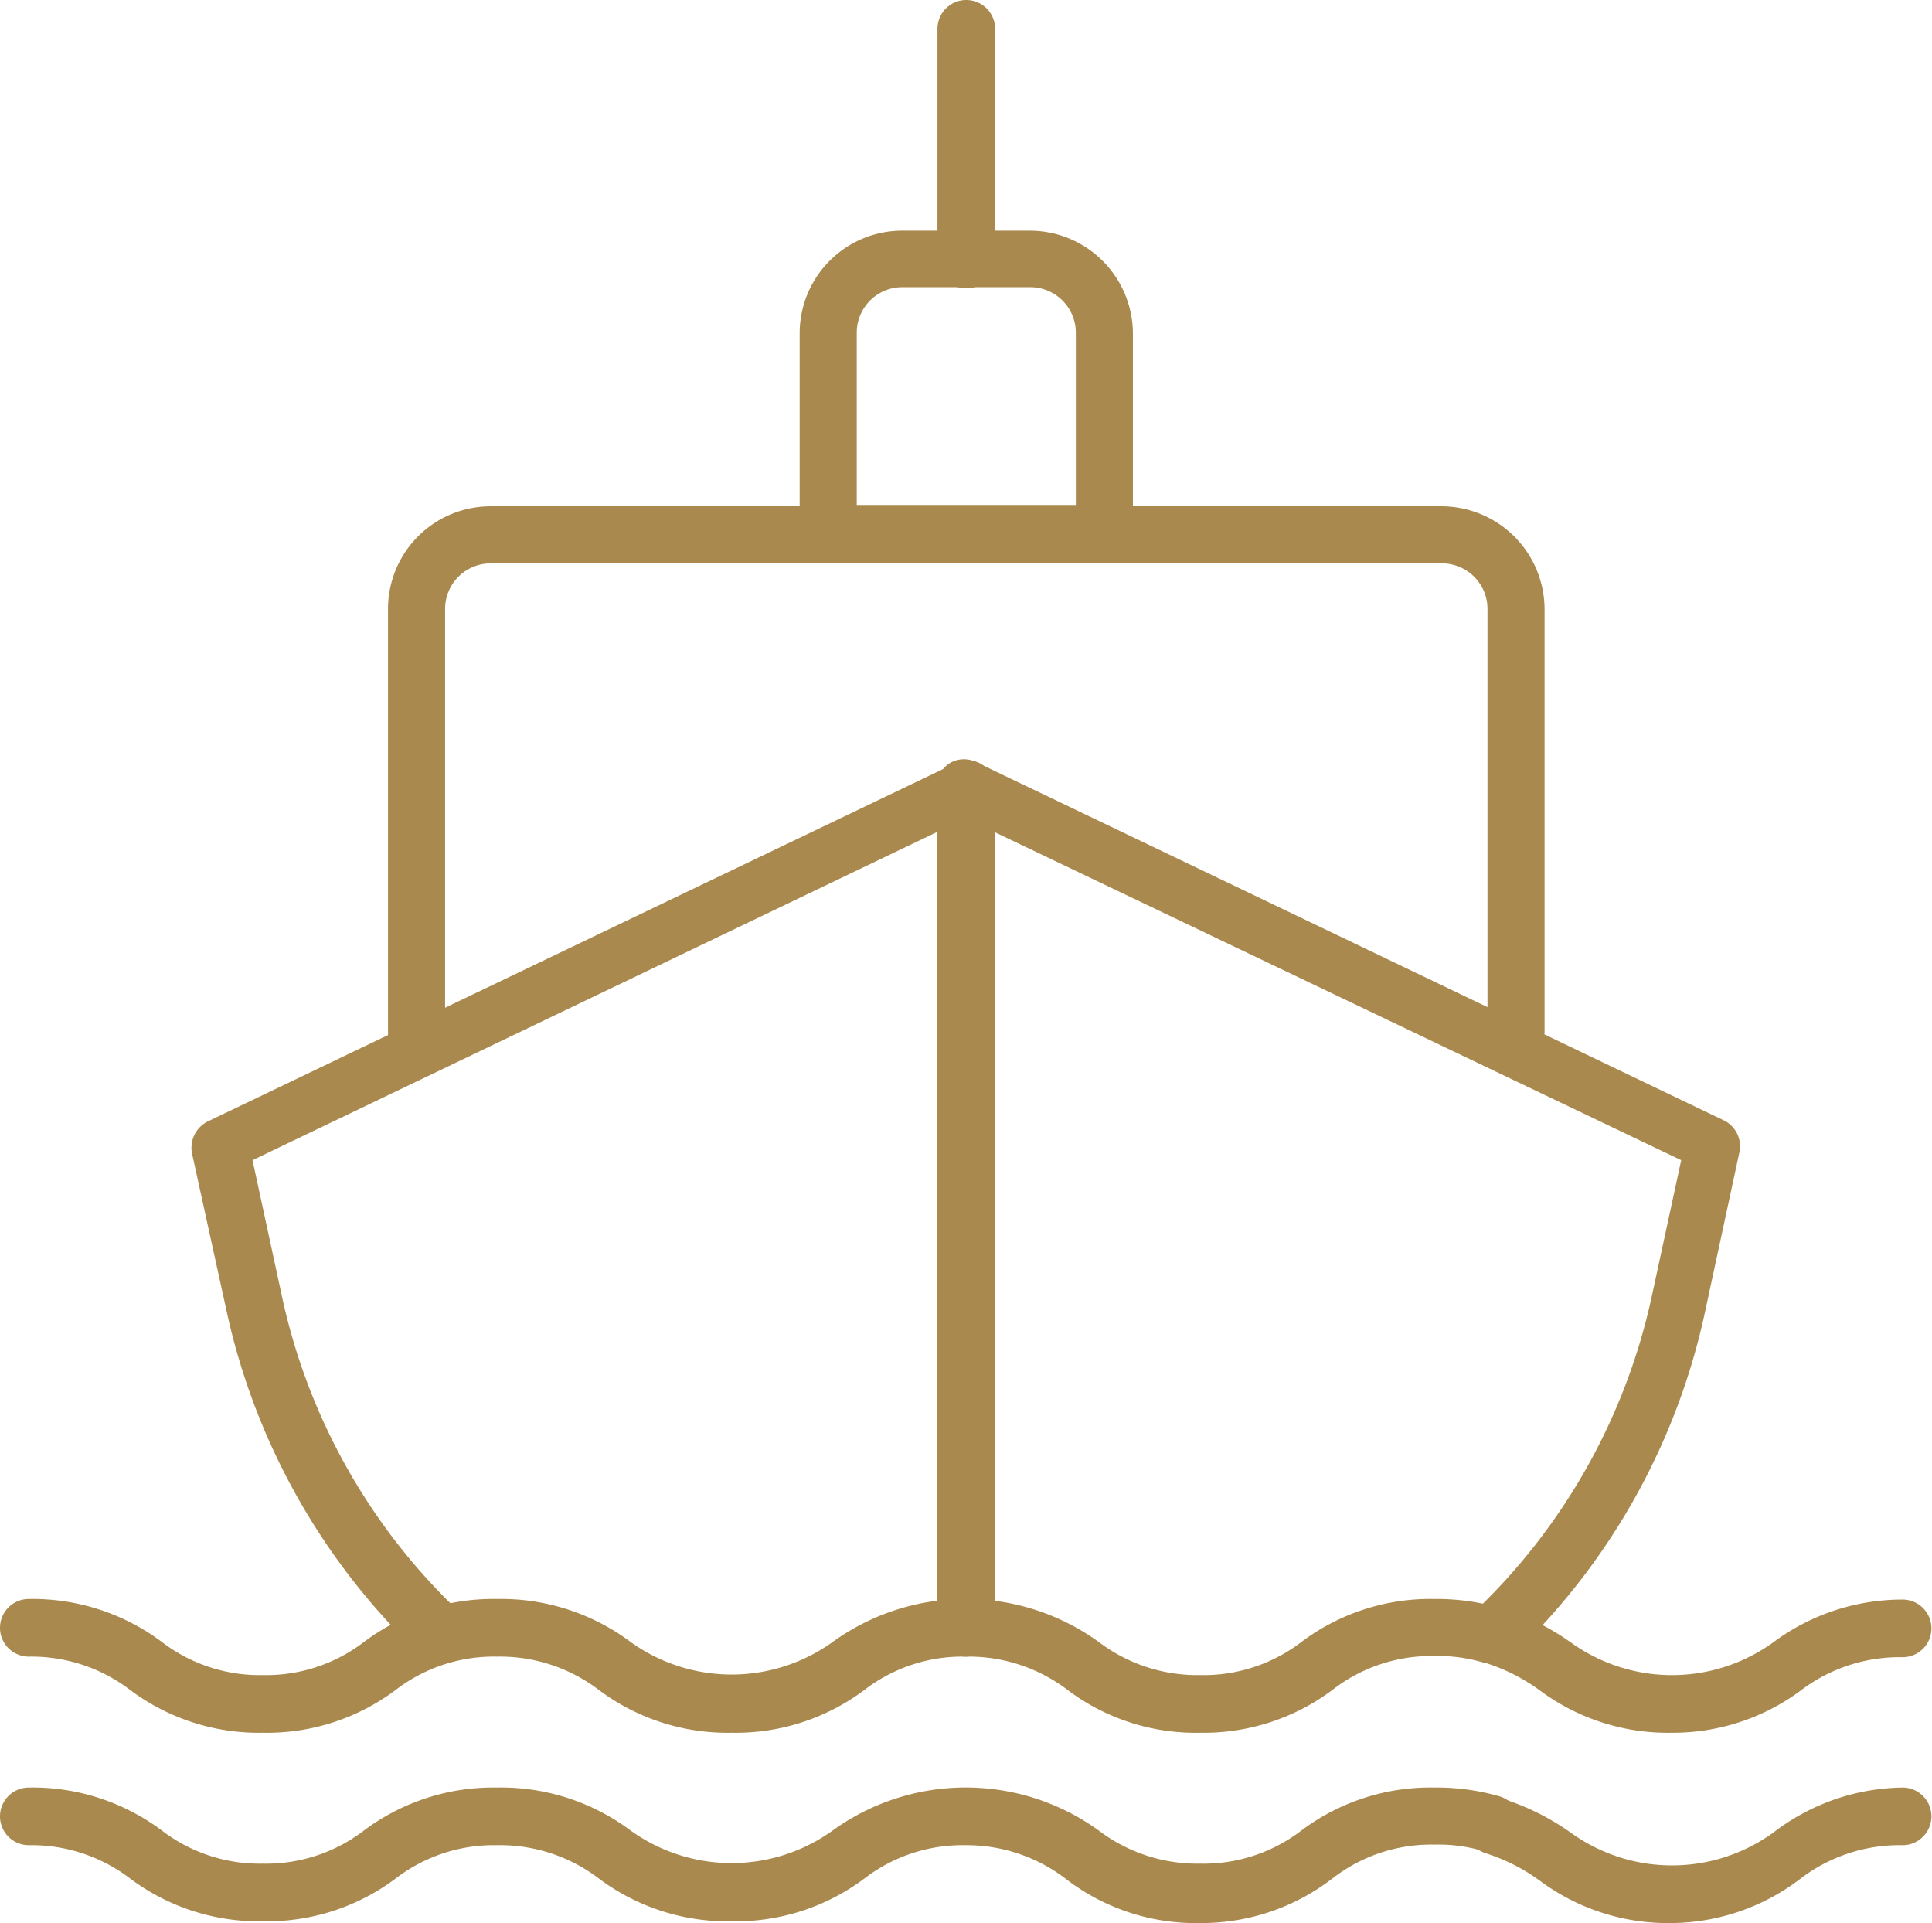
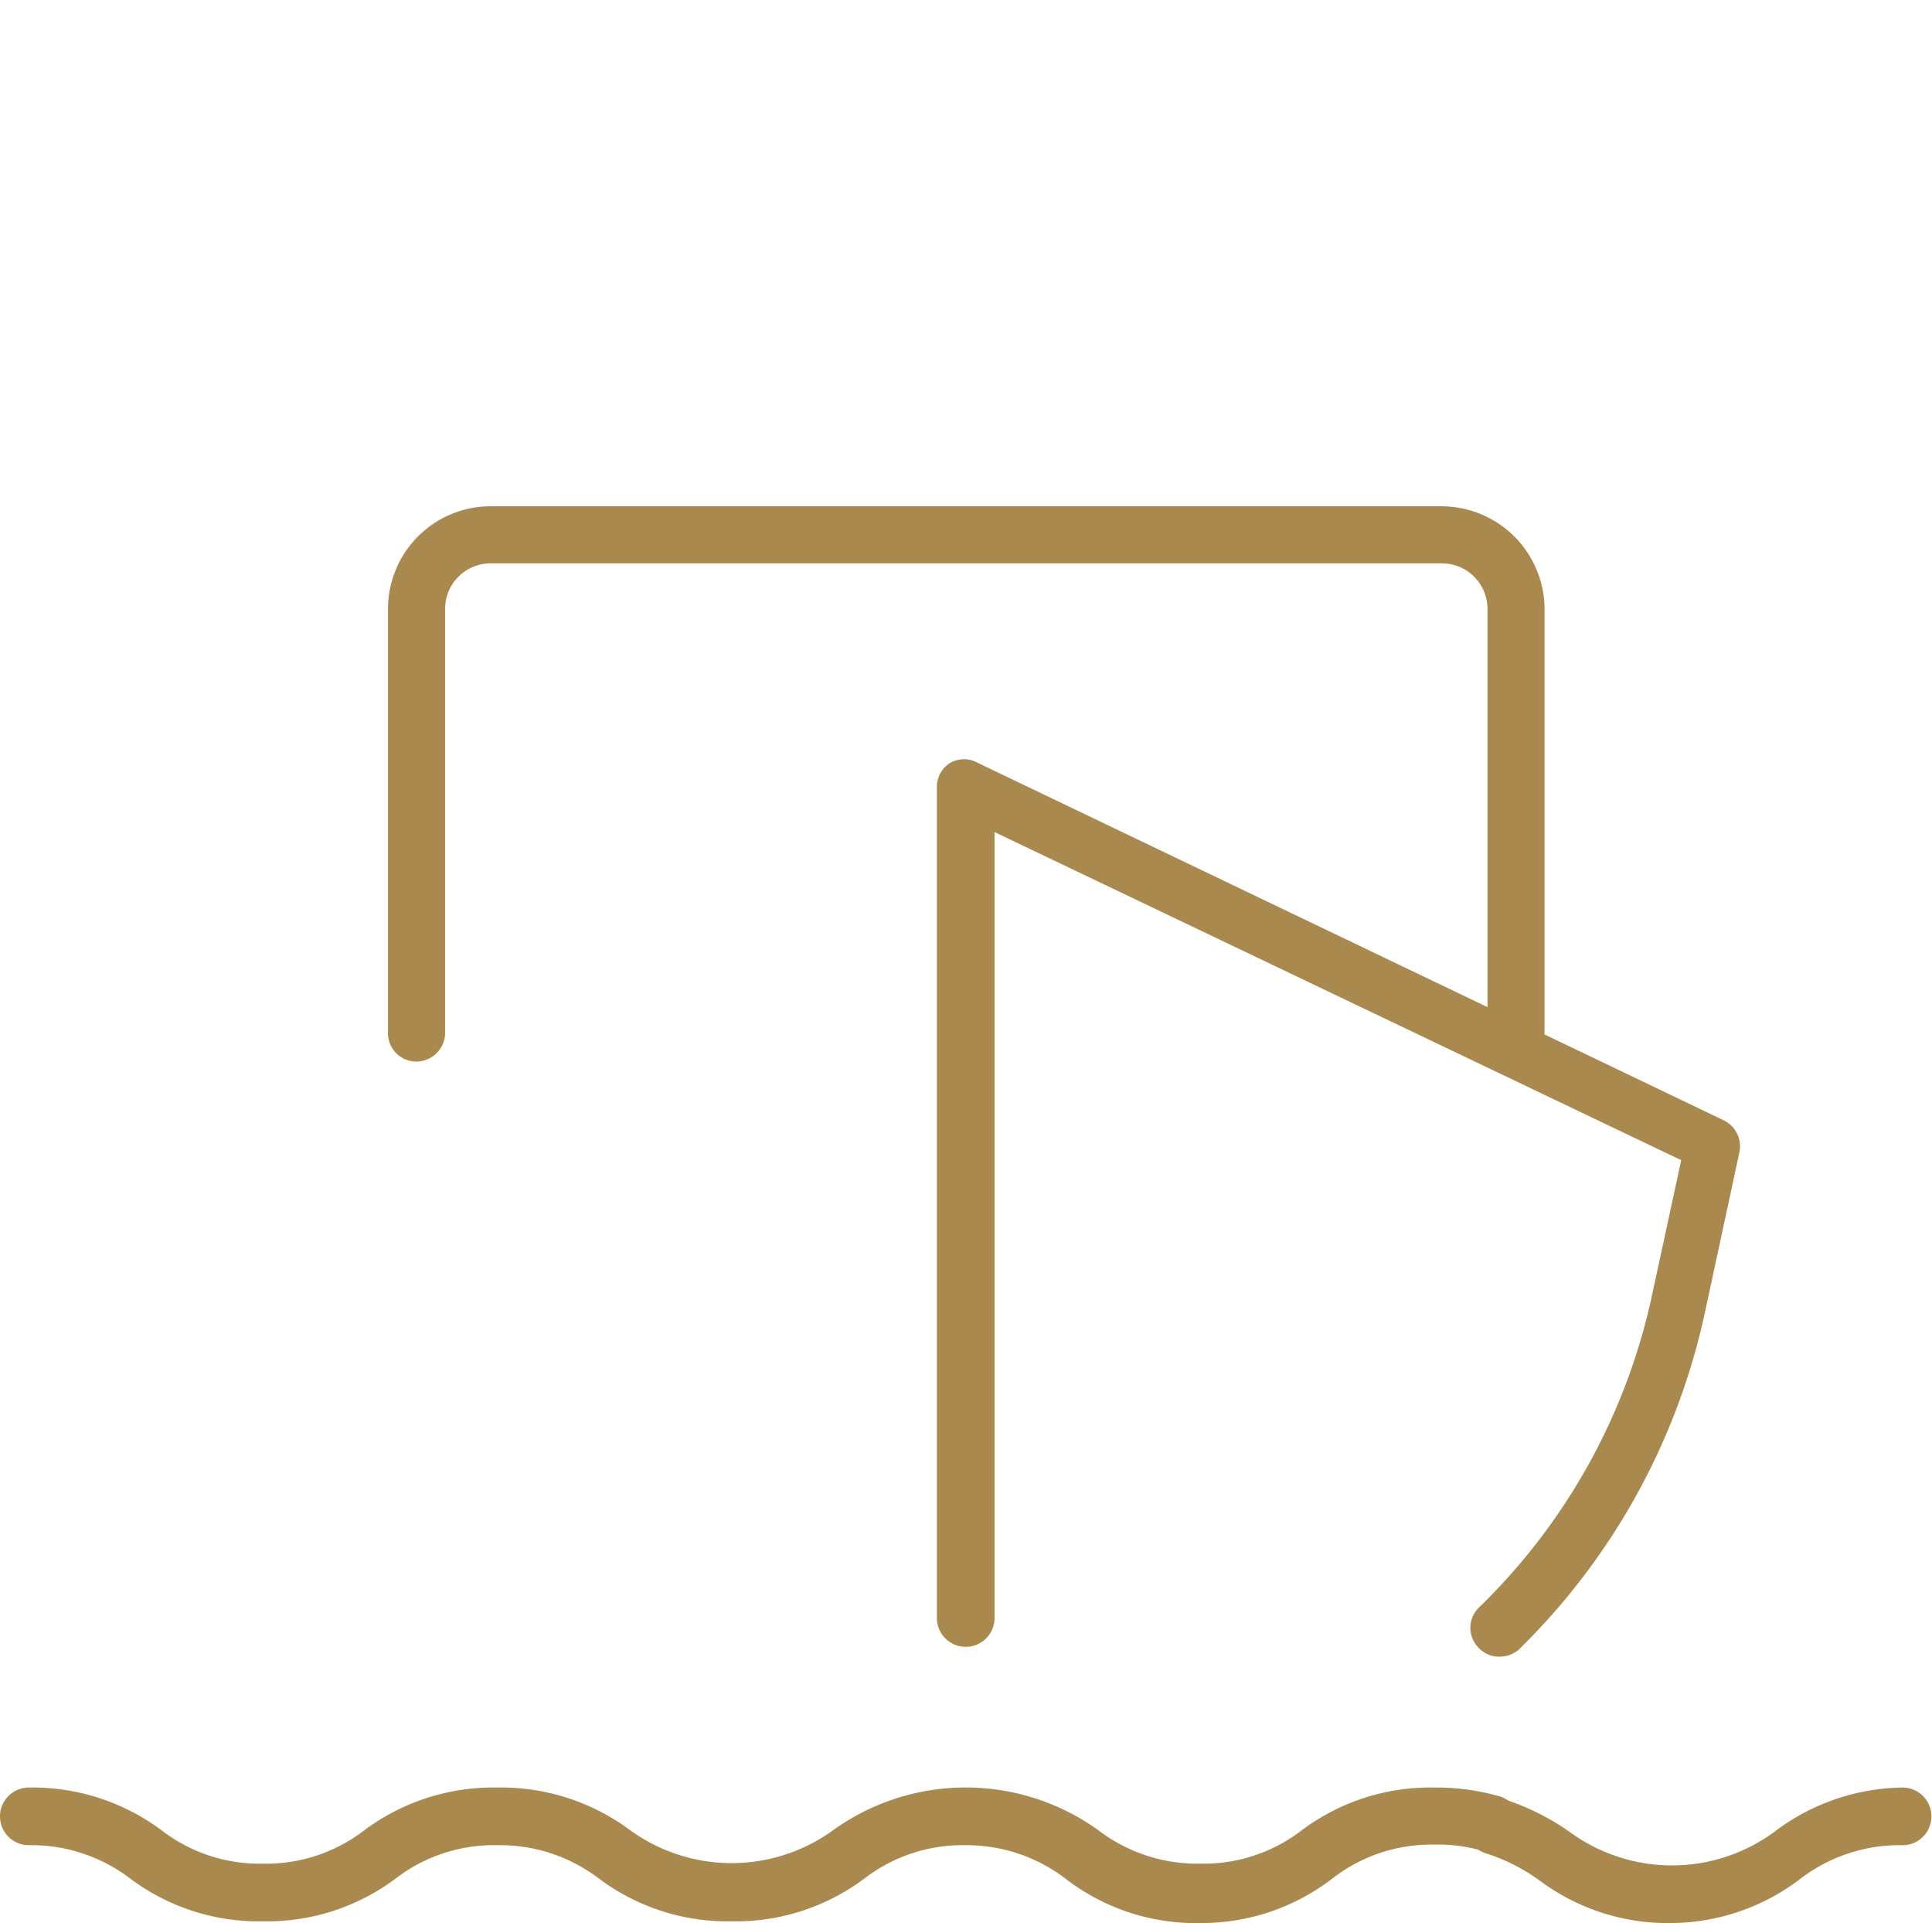
<svg xmlns="http://www.w3.org/2000/svg" viewBox="0 0 33.51 33.35">
  <defs>
    <style>.cls-1{fill:#aa894e;}</style>
  </defs>
  <g id="Calque_2" data-name="Calque 2">
    <g id="Calque_1-2" data-name="Calque 1">
-       <path class="cls-1" d="M7.52,28.73a.49.49,0,0,1-.34-.14,11.61,11.61,0,0,1-3.26-5.9L3.33,20a.51.51,0,0,1,.27-.55l12.94-6.2a.48.48,0,0,1,.48,0,.49.49,0,0,1,.23.42V28.23a.5.5,0,1,1-1,0V14.43L4.38,20.12l.51,2.36a10.61,10.61,0,0,0,3,5.4.5.5,0,0,1,0,.7A.51.51,0,0,1,7.52,28.73Z" />
      <path class="cls-1" d="M26,28.73a.47.47,0,0,1-.35-.15.49.49,0,0,1,0-.7,10.66,10.66,0,0,0,3-5.4l.51-2.36L17.25,14.43V28.06a.5.5,0,1,1-1,0V13.65a.49.49,0,0,1,.23-.42.49.49,0,0,1,.48,0l12.94,6.2a.5.5,0,0,1,.27.55l-.59,2.74a11.59,11.59,0,0,1-3.25,5.9A.52.52,0,0,1,26,28.73Z" />
      <path class="cls-1" d="M7.22,18.41a.49.49,0,0,1-.49-.5V10.56A1.78,1.78,0,0,1,8.51,8.78H25a1.79,1.79,0,0,1,1.79,1.78v7.33a.5.5,0,0,1-.5.49.49.49,0,0,1-.49-.49V10.56a.79.79,0,0,0-.8-.79H8.51a.79.79,0,0,0-.79.79v7.35A.5.5,0,0,1,7.22,18.41Z" />
-       <path class="cls-1" d="M19.15,9.77H14.36a.5.5,0,0,1-.49-.5V5.77A1.78,1.78,0,0,1,15.65,4h2.21a1.79,1.79,0,0,1,1.79,1.78v3.5A.5.5,0,0,1,19.15,9.77Zm-4.29-1h3.8v-3a.79.79,0,0,0-.8-.79H15.65a.79.79,0,0,0-.79.79Z" />
-       <path class="cls-1" d="M16.76,5a.5.5,0,0,1-.5-.5V.5a.5.5,0,1,1,1,0v4A.5.5,0,0,1,16.76,5Z" />
-       <path class="cls-1" d="M29,30.05a3.72,3.72,0,0,1-2.3-.74,3.26,3.26,0,0,0-.93-.47.51.51,0,0,1-.34-.62.5.5,0,0,1,.62-.33,4.26,4.26,0,0,1,1.19.59,3,3,0,0,0,3.52,0A3.75,3.75,0,0,1,33,27.74a.5.5,0,0,1,0,1,2.83,2.83,0,0,0-1.77.58A3.72,3.72,0,0,1,29,30.05Z" />
-       <path class="cls-1" d="M20.82,30.05a3.69,3.69,0,0,1-2.3-.74,2.83,2.83,0,0,0-1.77-.58,2.79,2.79,0,0,0-1.76.58,3.72,3.72,0,0,1-2.3.74,3.72,3.72,0,0,1-2.3-.74,2.83,2.83,0,0,0-1.77-.58,2.79,2.79,0,0,0-1.76.58,3.72,3.72,0,0,1-2.3.74,3.72,3.72,0,0,1-2.3-.74A2.82,2.82,0,0,0,.5,28.73a.5.5,0,1,1,0-1,3.74,3.74,0,0,1,2.3.74,2.79,2.79,0,0,0,1.76.58,2.79,2.79,0,0,0,1.76-.58,3.74,3.74,0,0,1,2.3-.74,3.75,3.75,0,0,1,2.31.74,3,3,0,0,0,3.52,0,3.94,3.94,0,0,1,4.6,0,2.83,2.83,0,0,0,1.77.58,2.79,2.79,0,0,0,1.76-.58,3.72,3.72,0,0,1,2.3-.74,3.94,3.94,0,0,1,1.12.15.48.48,0,0,1,.33.61.5.5,0,0,1-.61.34,2.72,2.72,0,0,0-.84-.11,2.79,2.79,0,0,0-1.76.58A3.72,3.72,0,0,1,20.82,30.05Z" />
      <path class="cls-1" d="M29,33.35a3.72,3.72,0,0,1-2.3-.74,3.26,3.26,0,0,0-.93-.47.51.51,0,0,1-.34-.62.5.5,0,0,1,.62-.33,4.26,4.26,0,0,1,1.19.59,3,3,0,0,0,3.52,0A3.75,3.75,0,0,1,33,31a.5.5,0,0,1,0,1,2.83,2.83,0,0,0-1.77.58A3.72,3.72,0,0,1,29,33.35Z" />
      <path class="cls-1" d="M20.82,33.35a3.69,3.69,0,0,1-2.3-.74A2.83,2.83,0,0,0,16.75,32a2.79,2.79,0,0,0-1.76.58,3.72,3.72,0,0,1-2.3.74,3.72,3.72,0,0,1-2.3-.74A2.83,2.83,0,0,0,8.62,32a2.79,2.79,0,0,0-1.76.58,3.72,3.72,0,0,1-2.3.74,3.72,3.72,0,0,1-2.3-.74A2.82,2.82,0,0,0,.5,32a.5.5,0,1,1,0-1,3.74,3.74,0,0,1,2.3.74,2.79,2.79,0,0,0,1.76.58,2.79,2.79,0,0,0,1.76-.58A3.74,3.74,0,0,1,8.62,31a3.75,3.75,0,0,1,2.31.74,3,3,0,0,0,3.52,0,3.94,3.94,0,0,1,4.6,0,2.83,2.83,0,0,0,1.77.58,2.79,2.79,0,0,0,1.76-.58,3.72,3.72,0,0,1,2.3-.74,3.94,3.94,0,0,1,1.12.15.48.48,0,0,1,.33.61.5.5,0,0,1-.61.34,2.72,2.72,0,0,0-.84-.11,2.79,2.79,0,0,0-1.76.58A3.72,3.72,0,0,1,20.82,33.35Z" />
    </g>
  </g>
</svg>